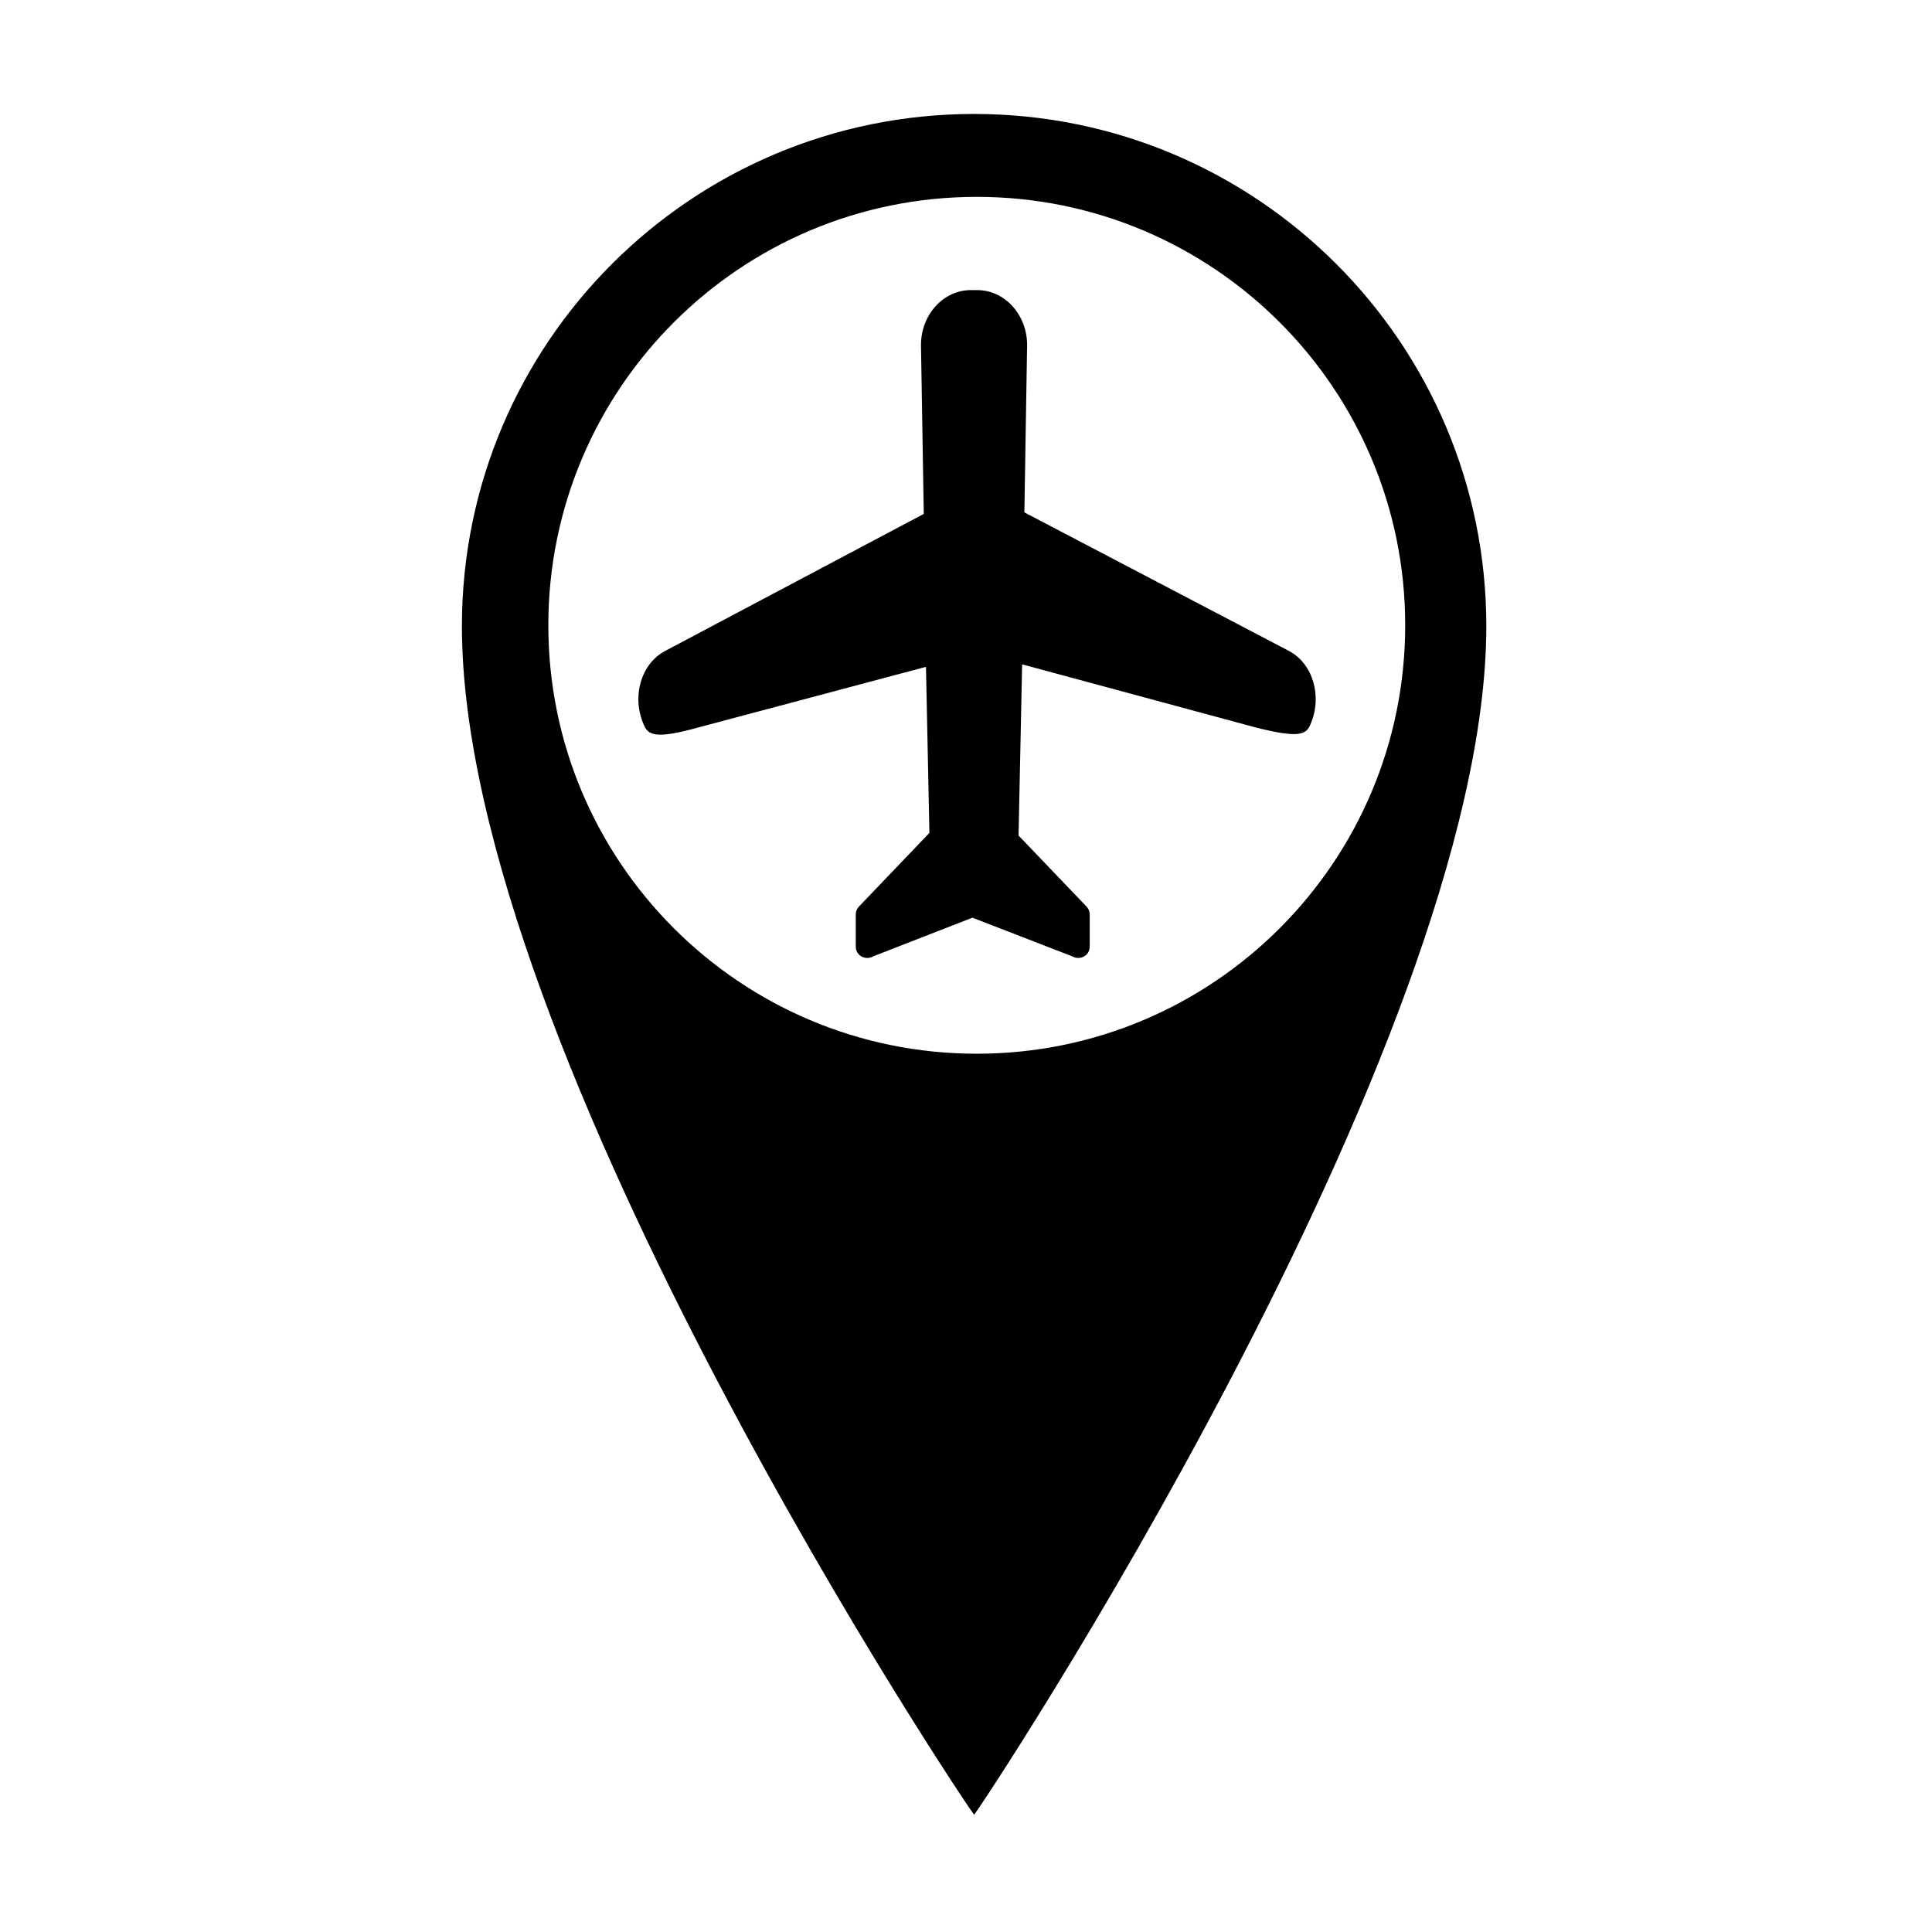
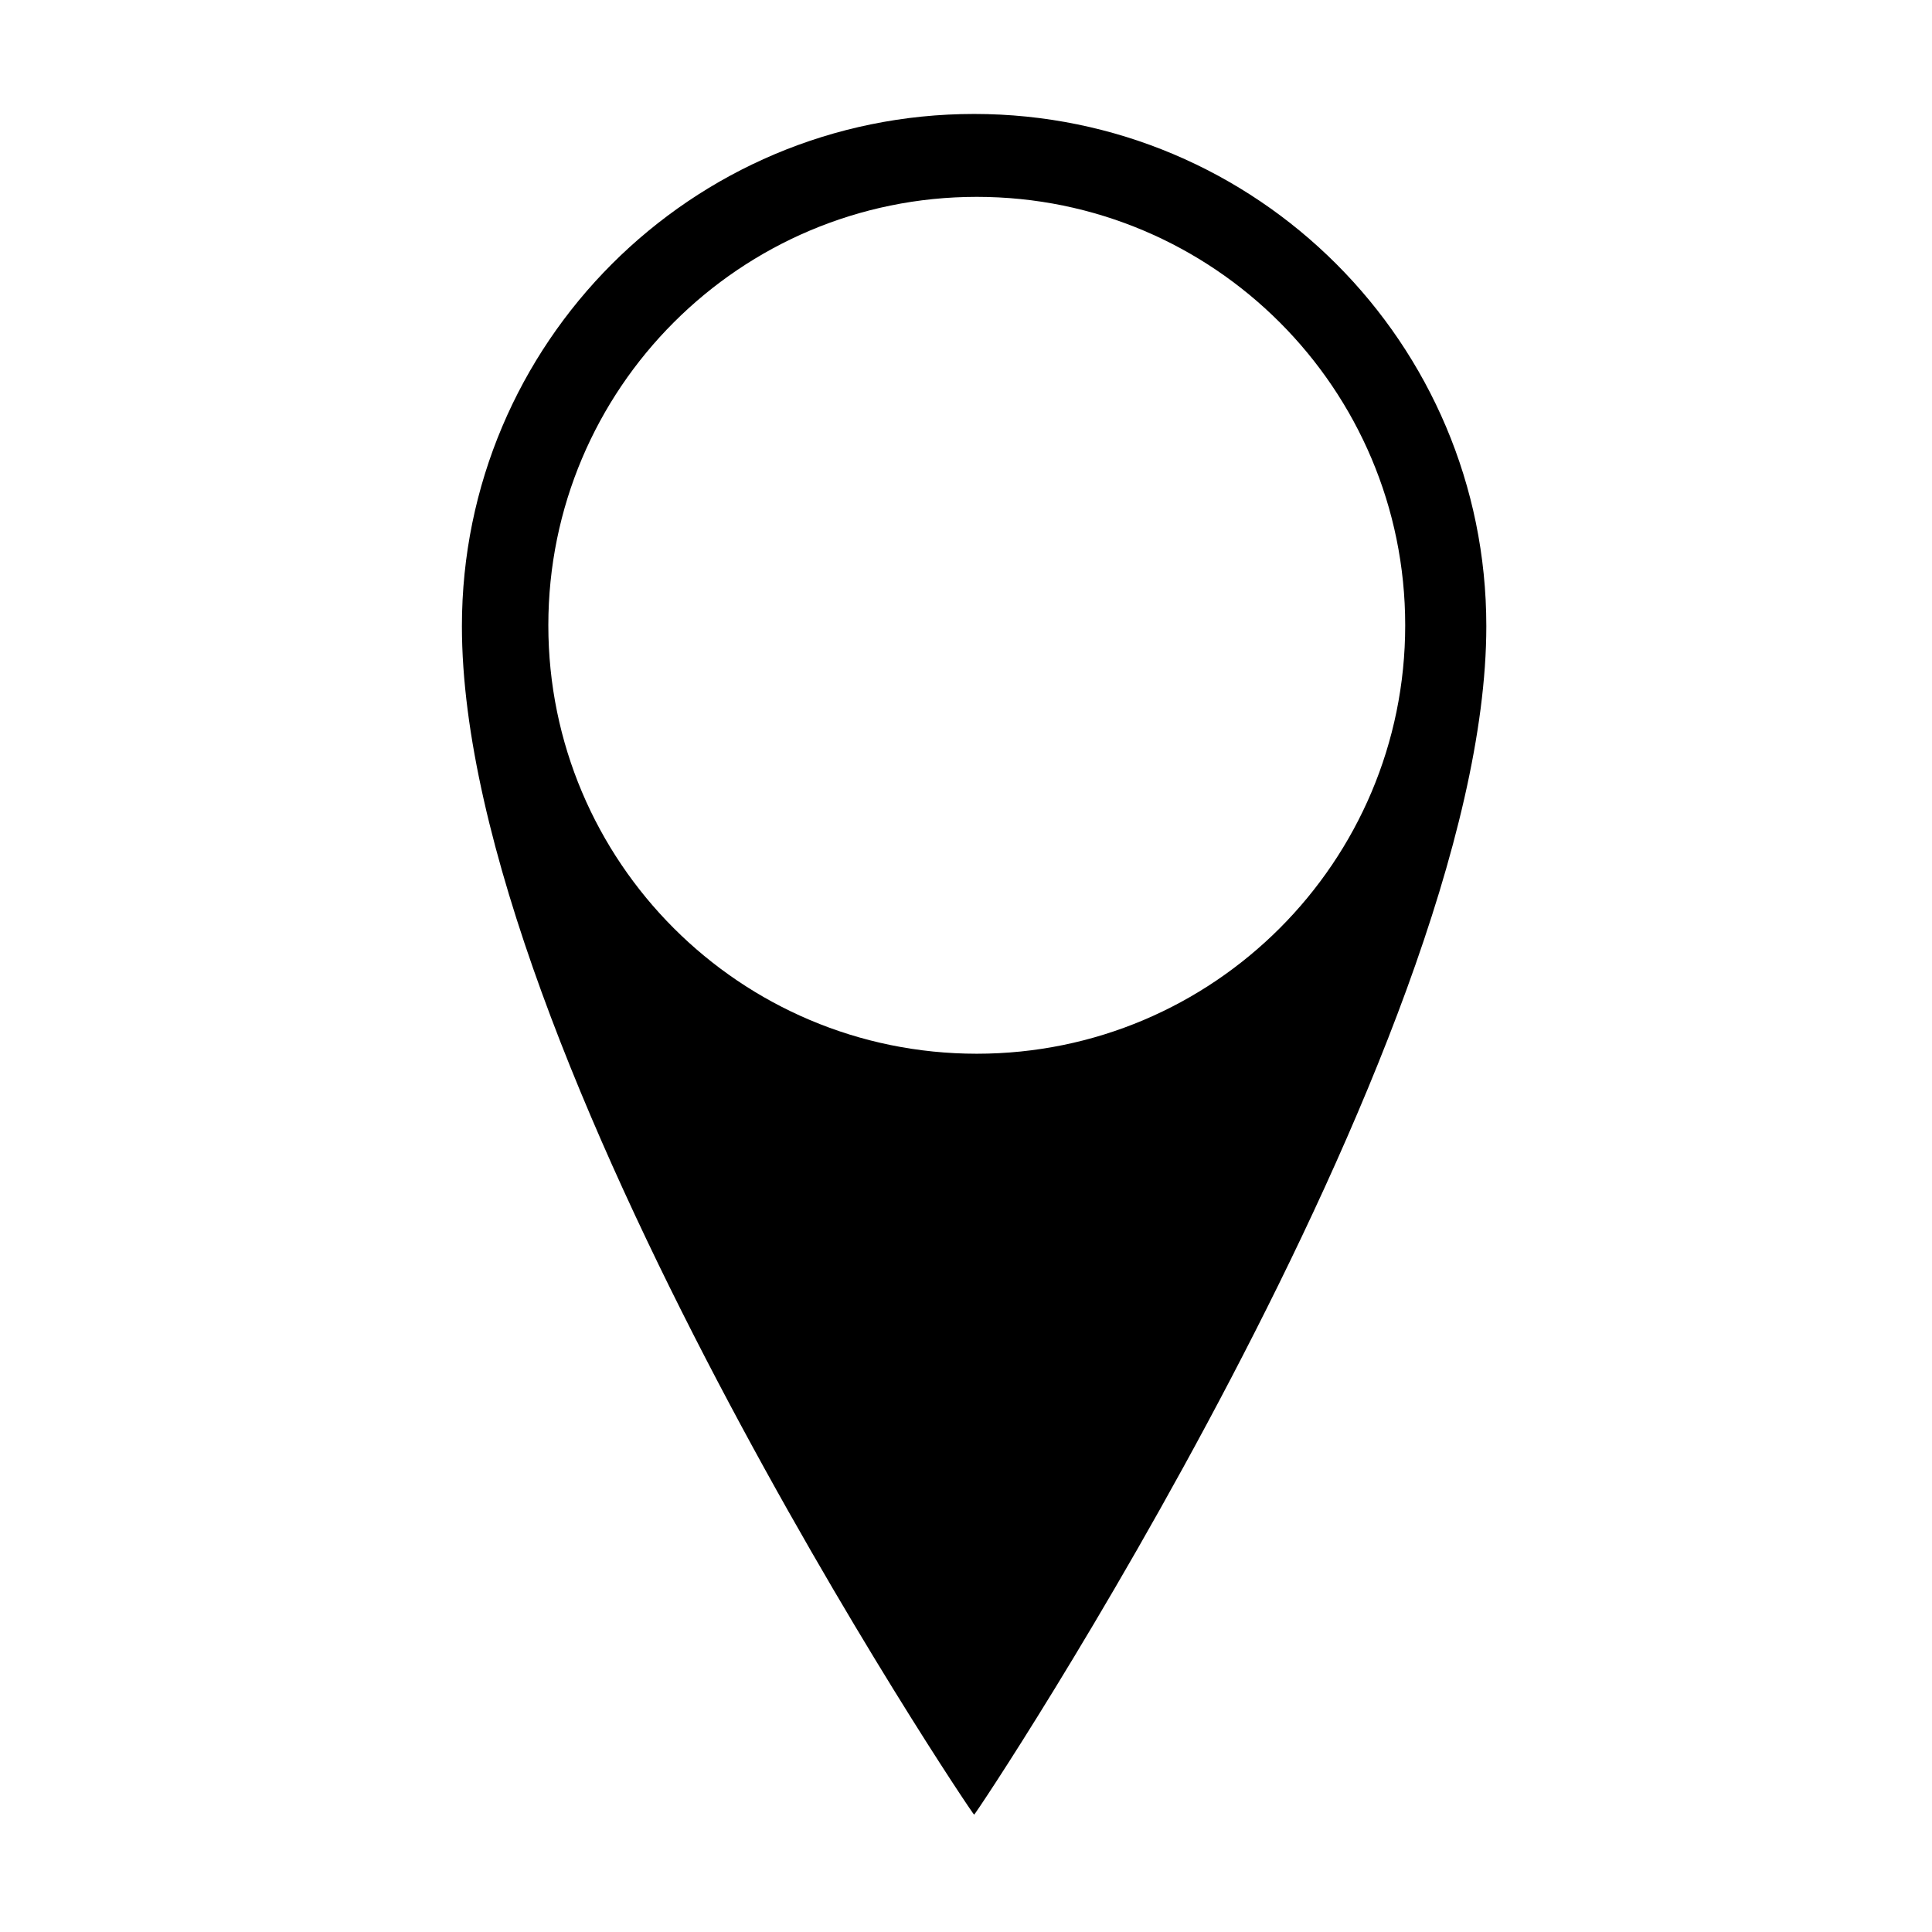
<svg xmlns="http://www.w3.org/2000/svg" fill="#000000" width="800px" height="800px" version="1.1" viewBox="144 144 512 512">
  <g>
    <path d="m402.15 174.2c-74.969 0-135.74 60.773-135.74 135.74 0 113.36 135.26 314.99 135.74 314.97 0.578-0.023 135.74-203.41 135.74-314.97 0-74.969-60.77-135.74-135.74-135.74zm0.703 249.05c-62.707 0-113.54-50.832-113.54-113.54 0-62.707 50.832-113.54 113.54-113.54 62.707 0 113.54 50.832 113.54 113.54 0 62.703-50.828 113.54-113.54 113.54z" />
-     <path d="m487.14 317.33c0.301 0.16 0.594 0.316 0.828 0.441-0.199-0.105-0.48-0.25-0.828-0.441z" />
    <path d="m485.88 316.66c0.234 0.125 0.449 0.238 0.648 0.344-0.258-0.137-0.492-0.262-0.648-0.344z" />
    <path d="m485.65 316.54c0.086 0.043 0.148 0.082 0.227 0.121-0.137-0.074-0.227-0.121-0.227-0.121z" />
-     <path d="m485.65 316.54-70.18-36.754 0.727-44.344c0-8.043-5.922-14.562-13.223-14.562l-1.676-0.004c-7.301 0-13.227 6.519-13.227 14.562l0.738 44.754-68.598 36.348c-6.344 3.383-8.859 12.094-5.625 19.457l0.102 0.227c1.141 2.594 3.117 3.699 14.41 0.551l60.297-16.055 0.91 44.008-18.672 19.516c-0.539 0.559-0.844 1.312-0.844 2.102v8.5c0 2.519 2.703 3.715 4.582 2.613l26.328-10.262 26.504 10.262c1.875 1.098 4.582-0.094 4.582-2.613v-8.5c0-0.785-0.301-1.531-0.844-2.102l-18.012-18.816 0.949-45.363 61.879 16.715c10.934 2.769 13.27 2.043 14.41-0.551l0.102-0.227c3.234-7.367 0.719-16.082-5.621-19.461z" />
    <path d="m487.97 317.78c0.758 0.406 0.539 0.285 0 0z" />
  </g>
</svg>